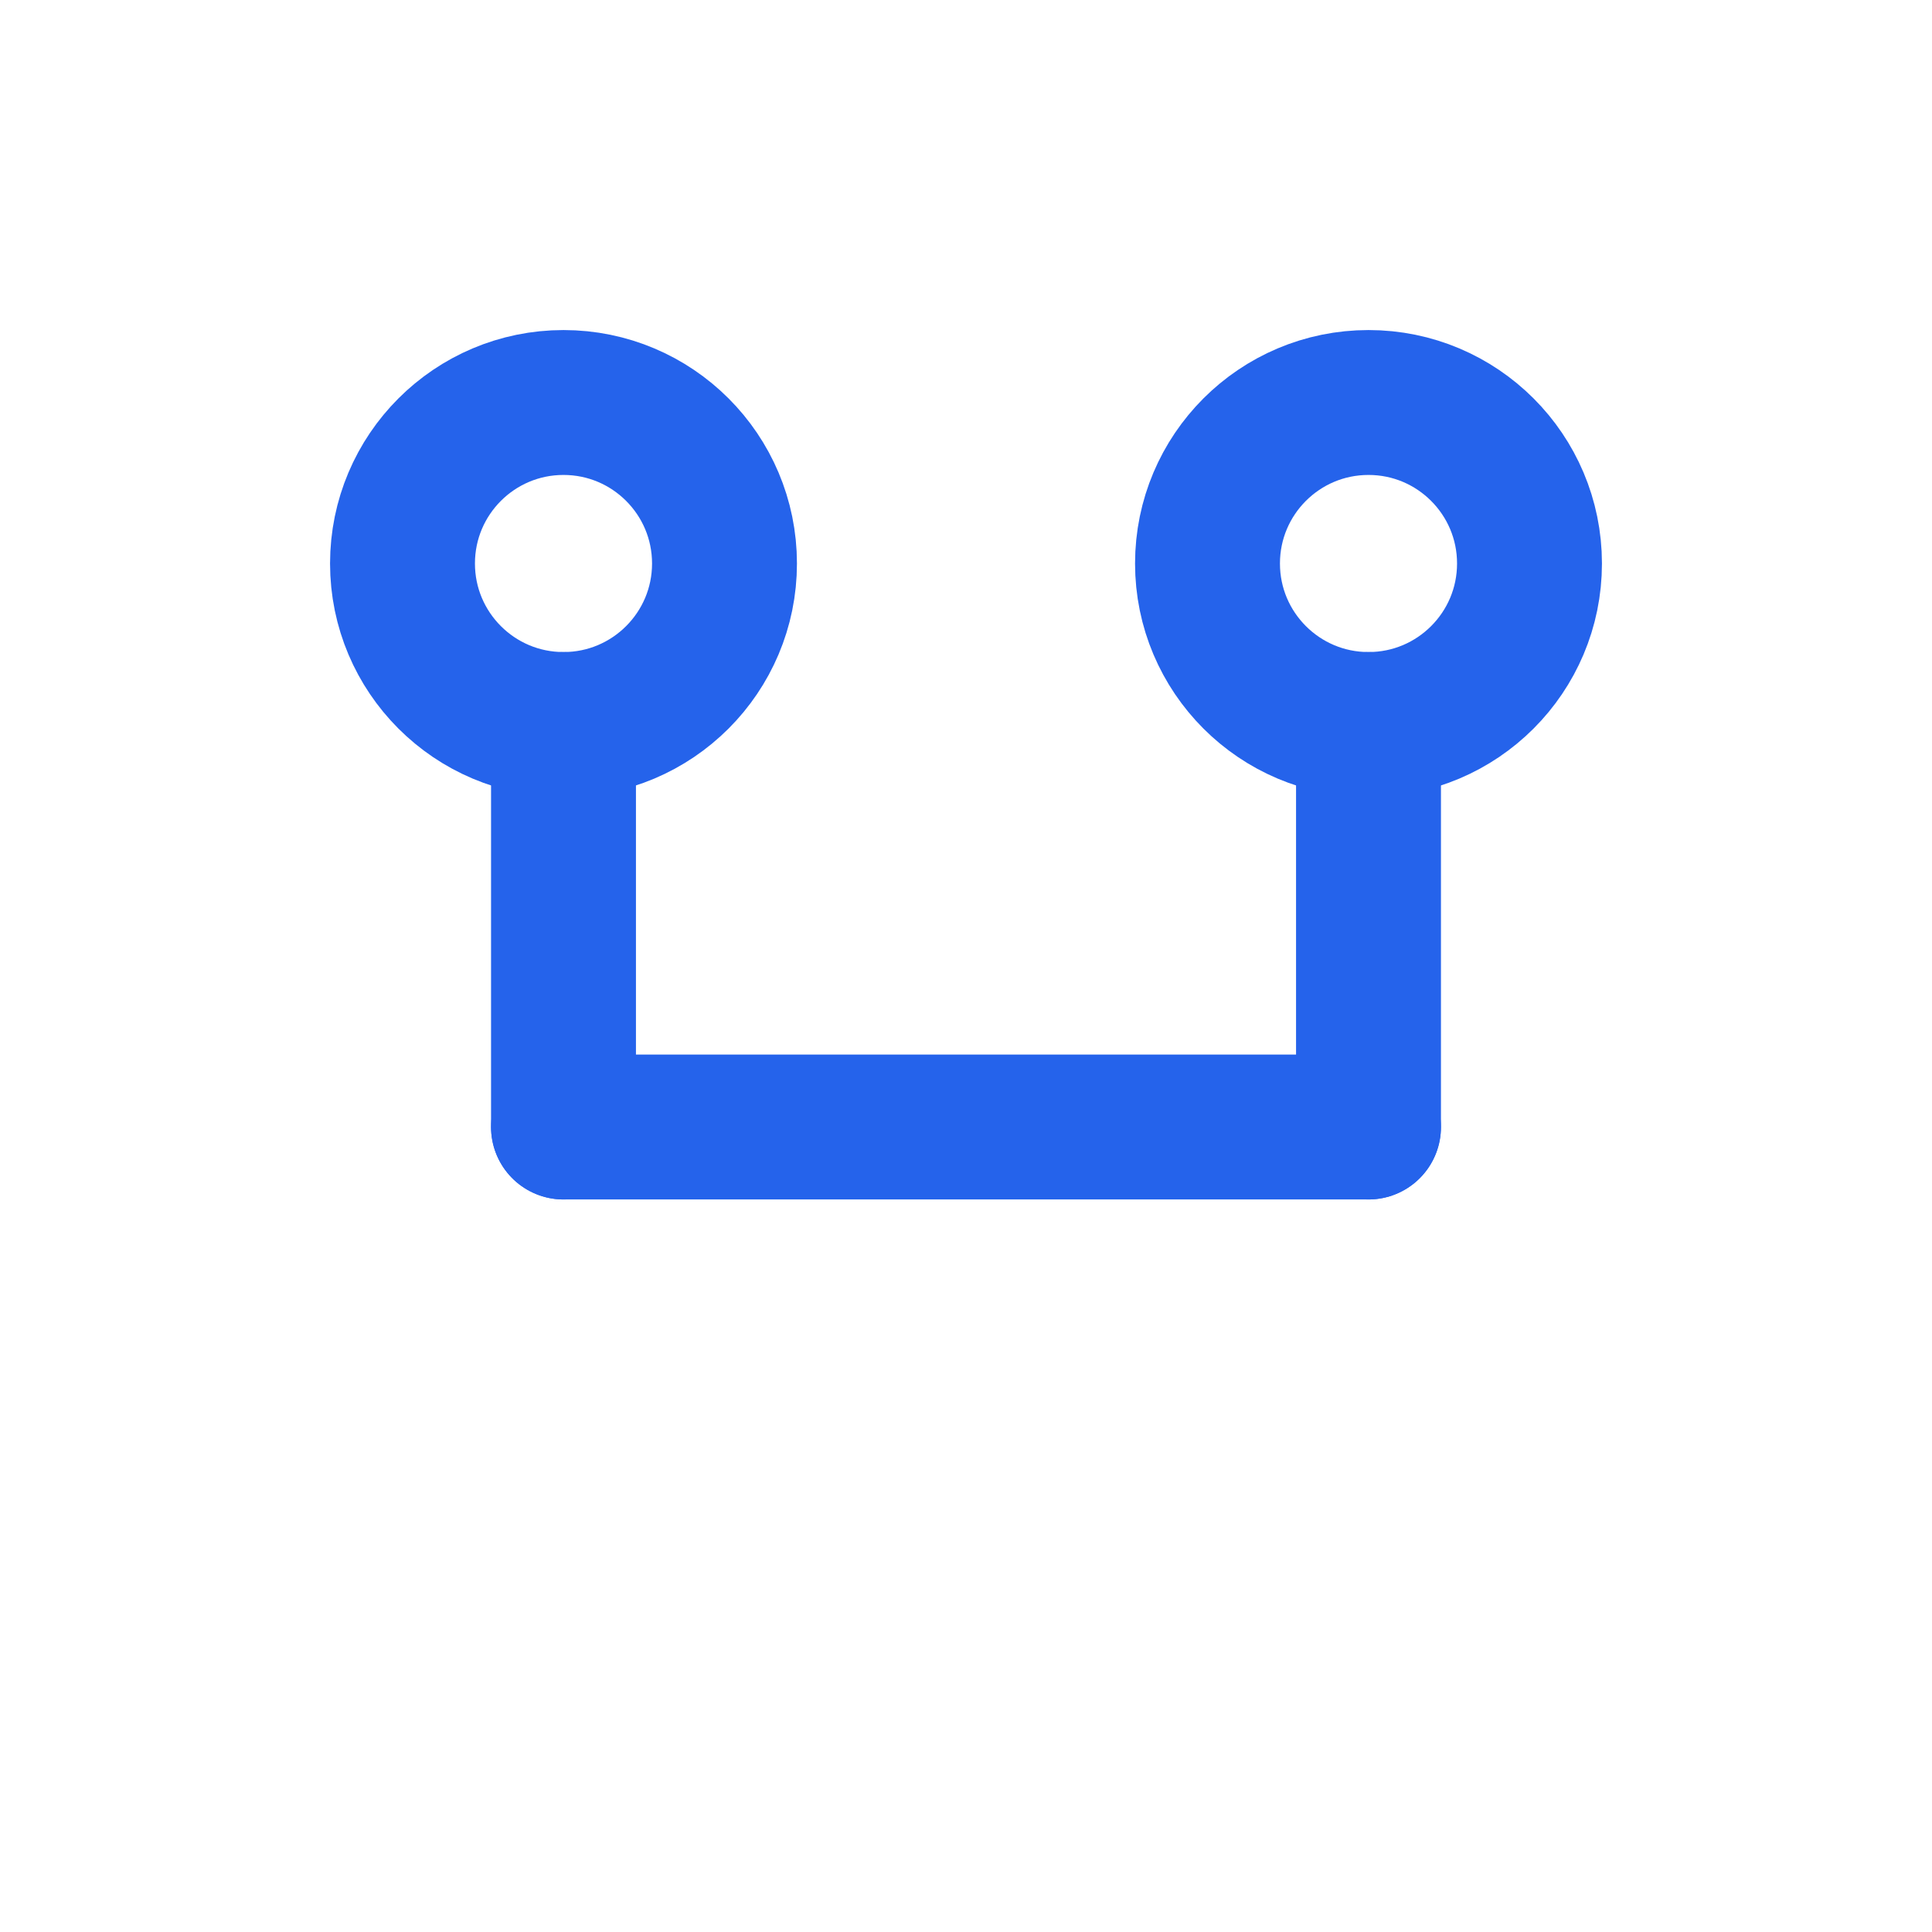
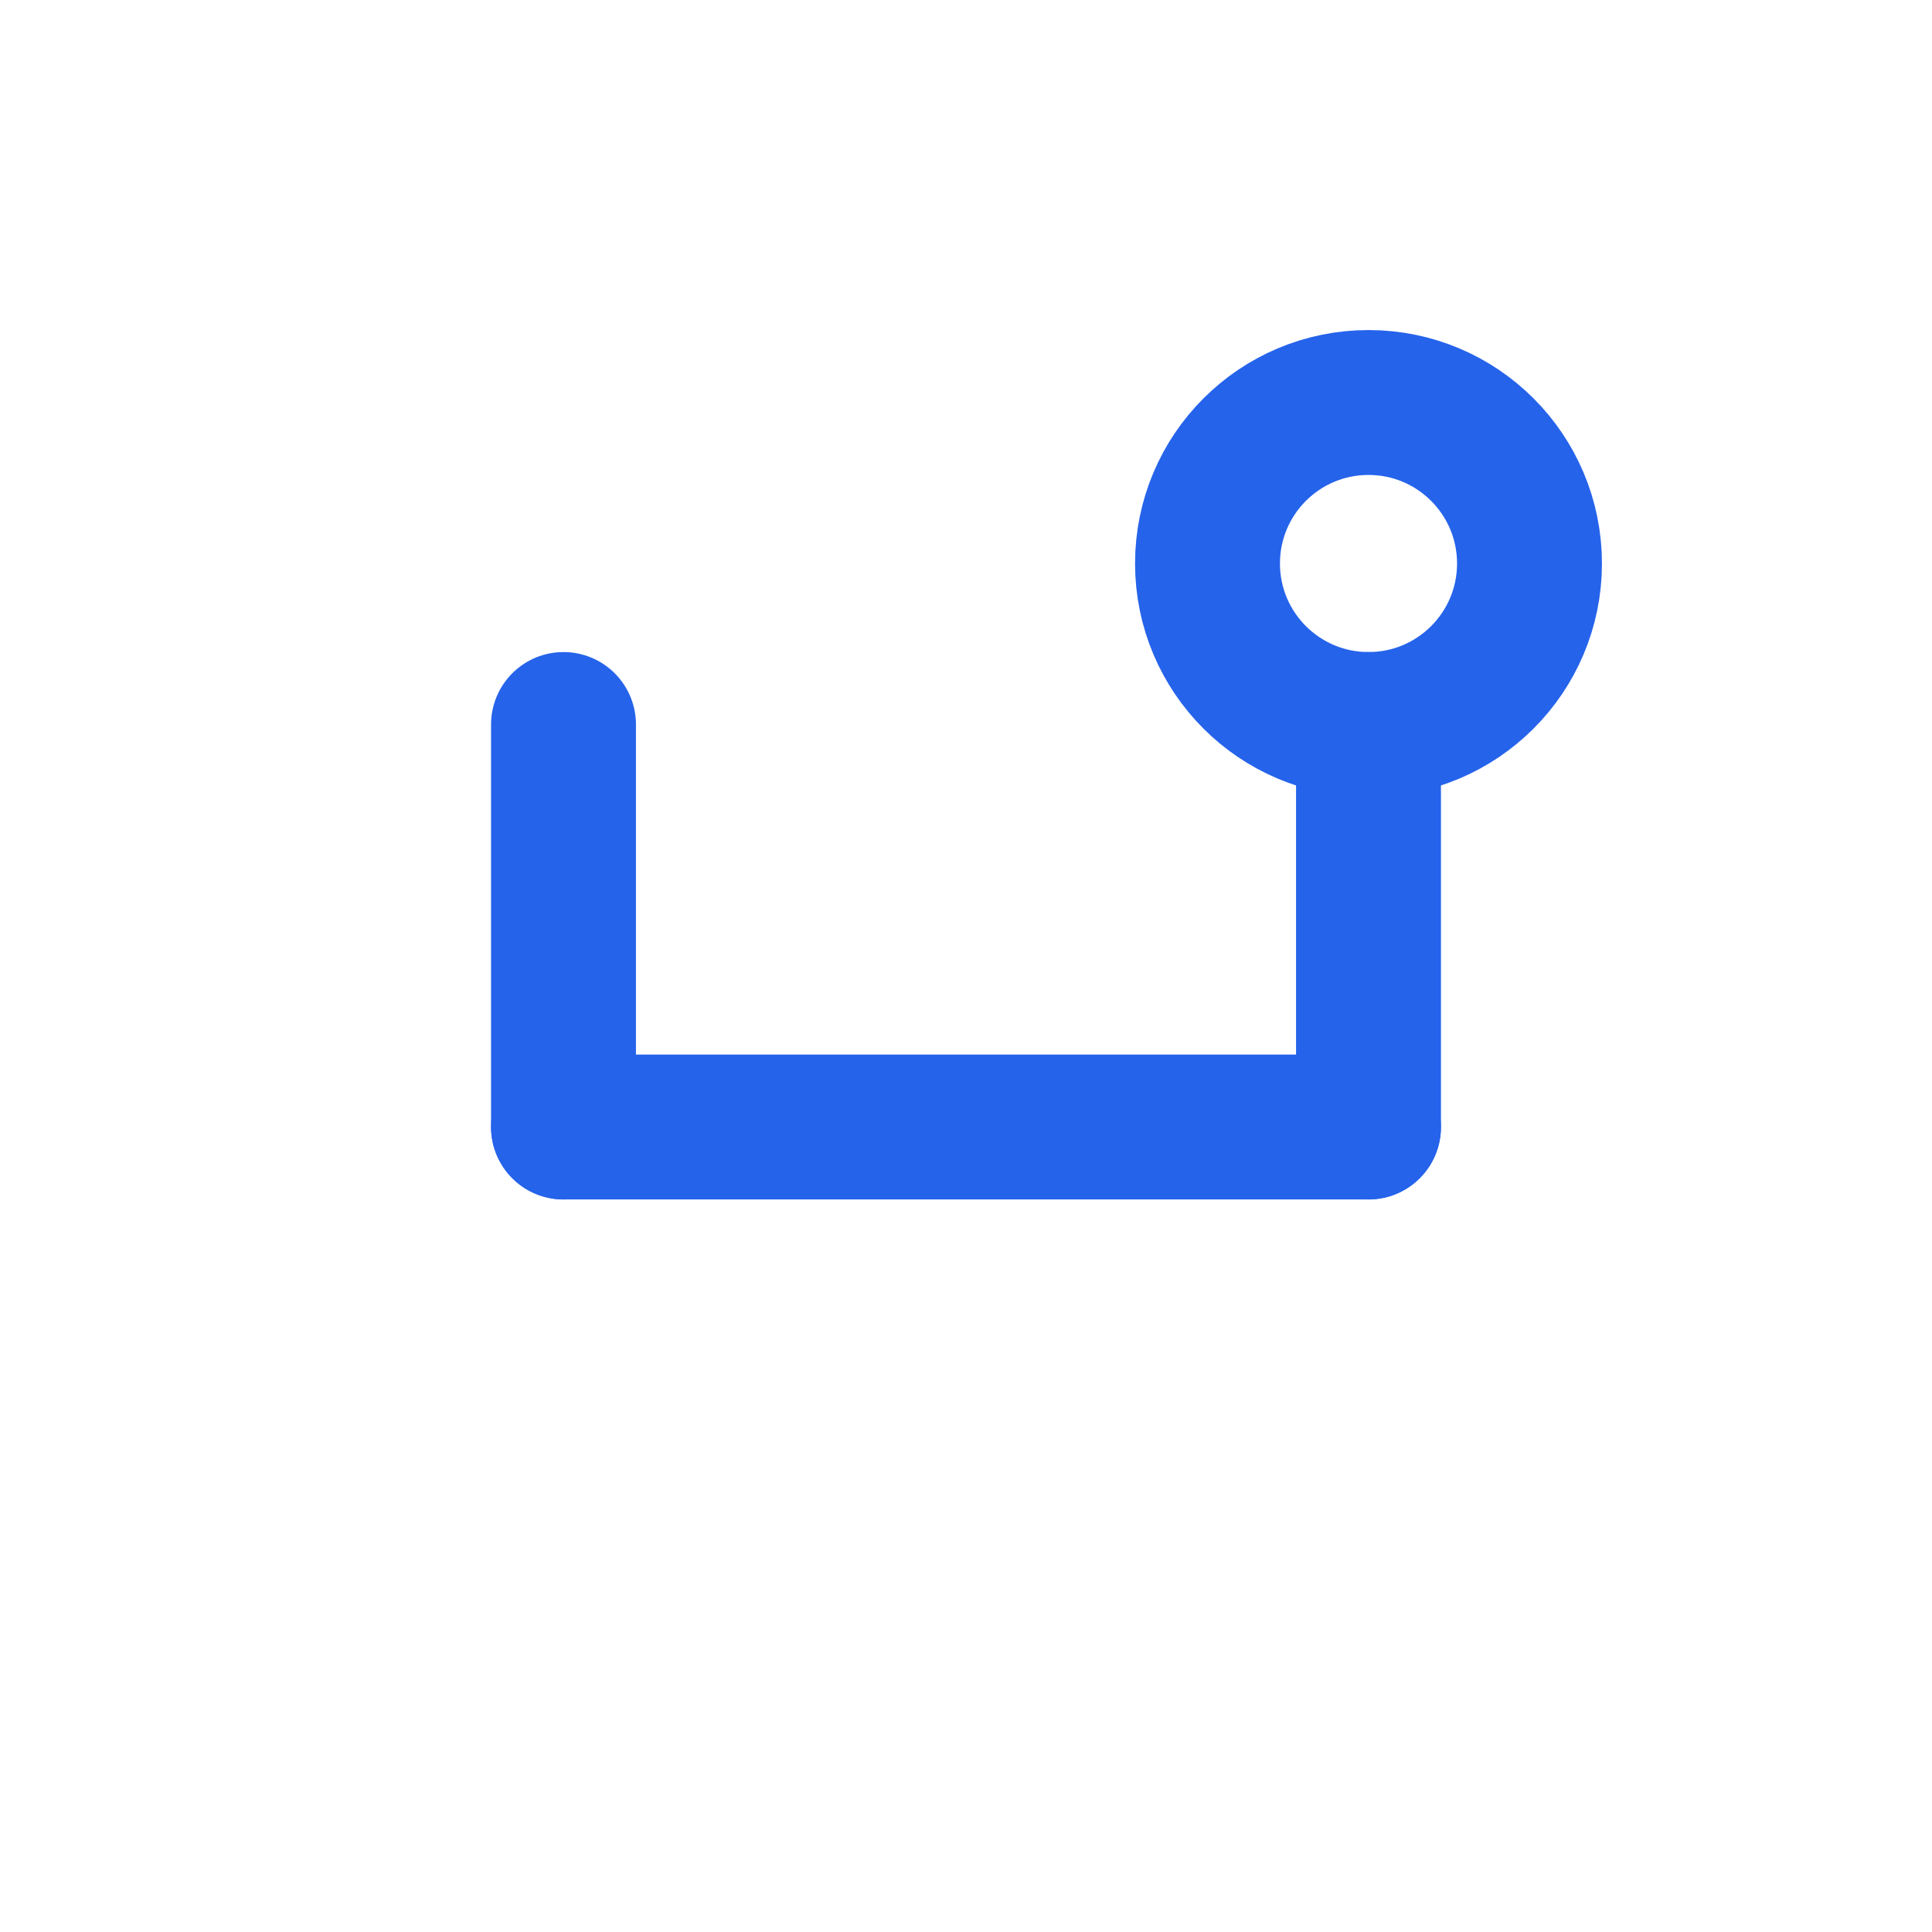
<svg xmlns="http://www.w3.org/2000/svg" width="40" height="40" viewBox="0 0 24 24" fill="none" stroke="#2563EB" stroke-width="1.8" stroke-linecap="round" stroke-linejoin="round">
-   <circle cx="7" cy="7" r="2" />
  <line x1="7" y1="9" x2="7" y2="14" />
  <circle cx="17" cy="7" r="2" />
  <line x1="17" y1="9" x2="17" y2="14" />
  <line x1="7" y1="14" x2="17" y2="14" />
</svg>